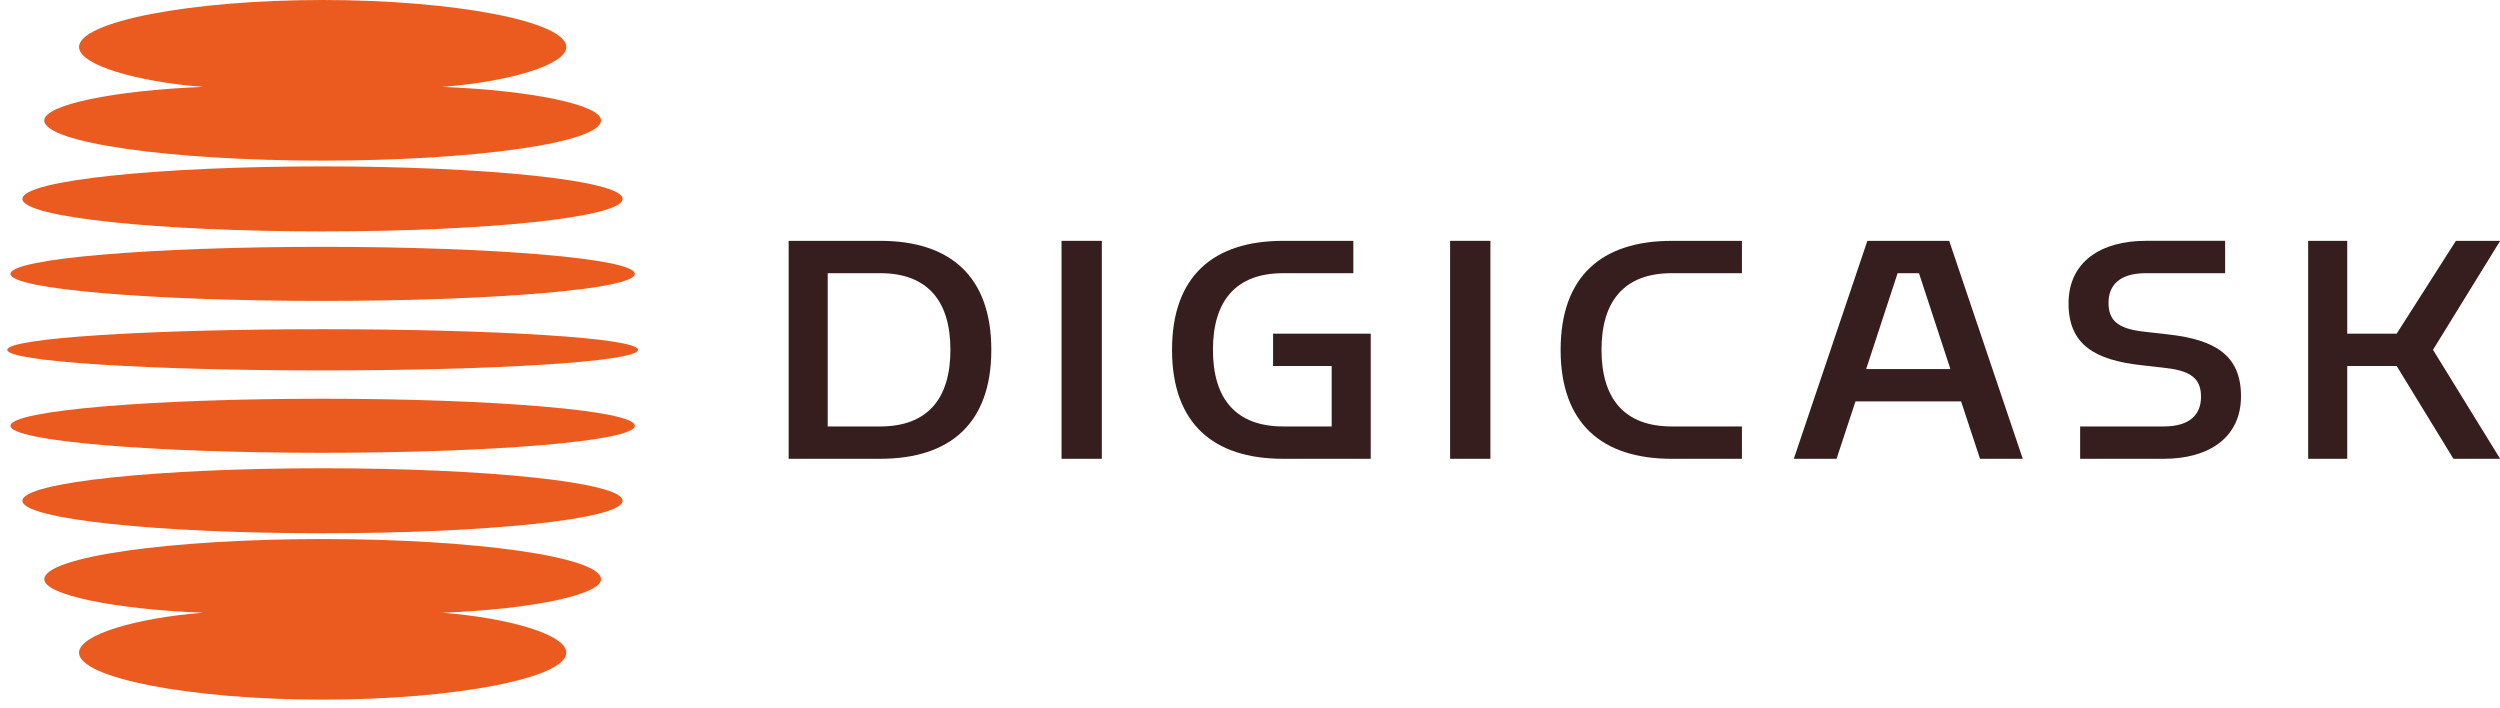
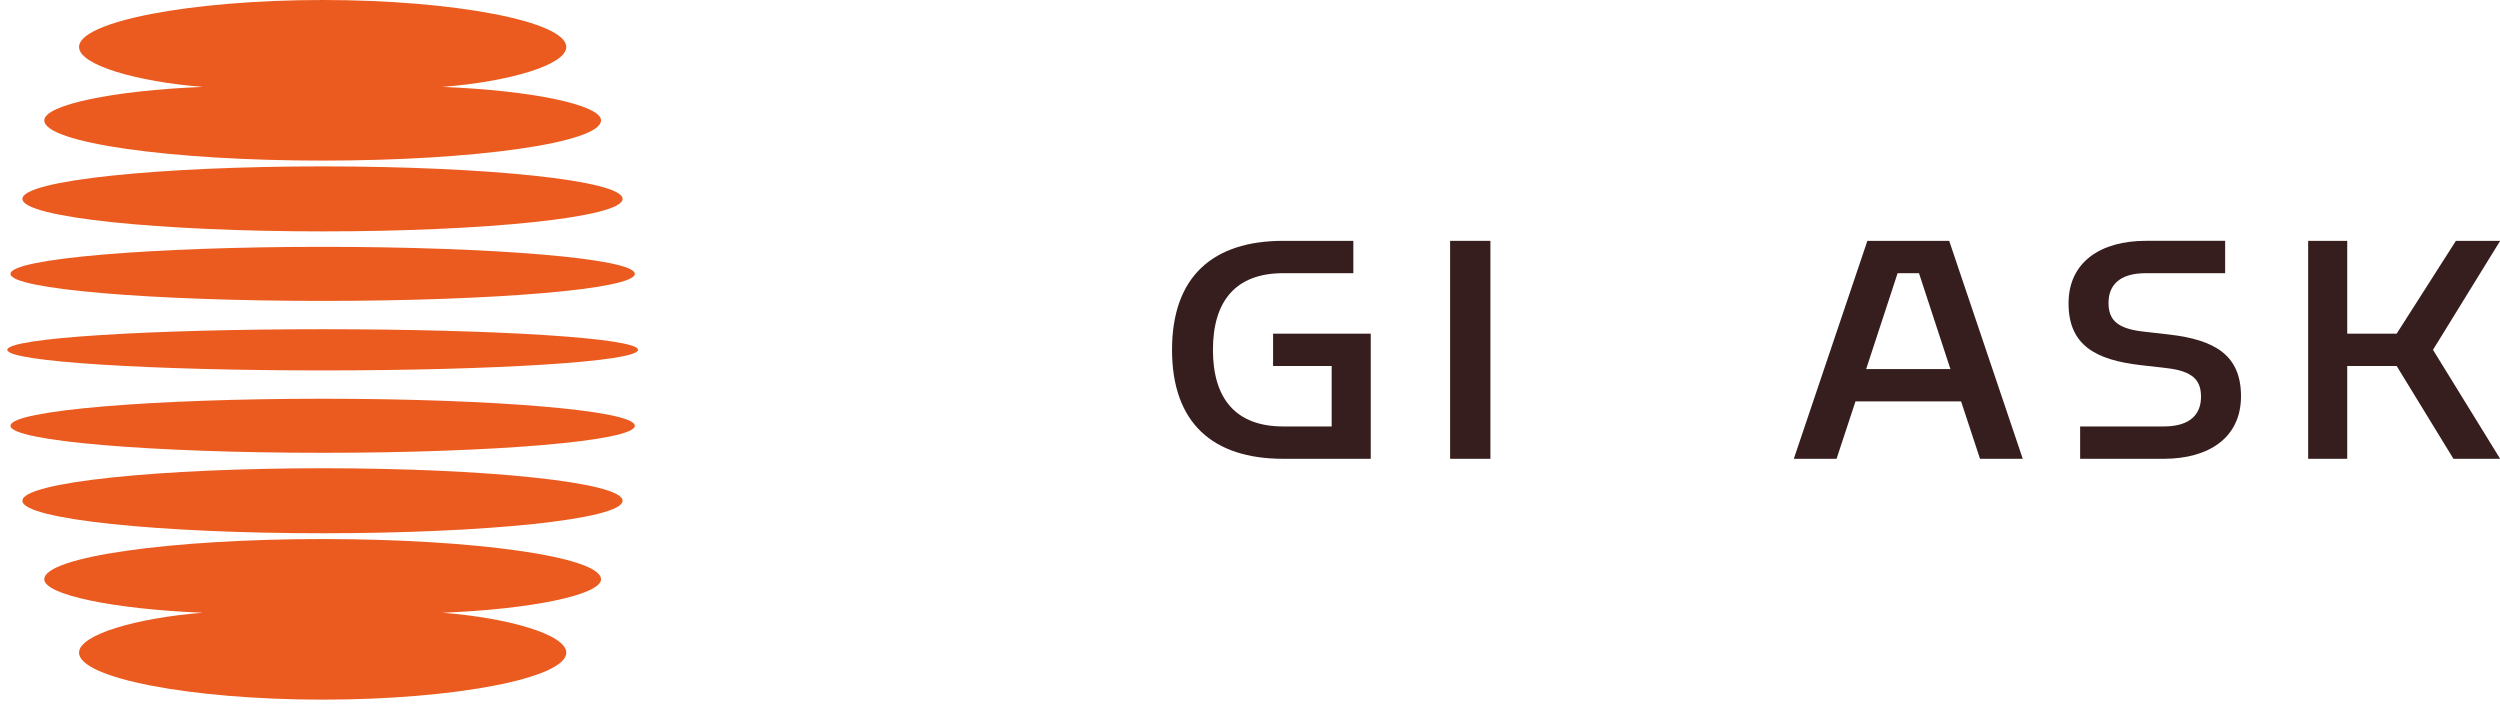
<svg xmlns="http://www.w3.org/2000/svg" width="166" height="47" viewBox="0 0 166 47" fill="none">
  <g clip-path="url(#clip0_17_15)">
    <path d="M21.424 0C12.663 0 5.248 1.432 5.248 3.12C5.248 4.317 9.073 5.428 13.475 5.77C7.534 6.005 2.94 6.967 2.94 7.992C2.94 9.488 11.381 10.664 21.424 10.664C31.468 10.664 39.909 9.488 39.909 7.992C39.909 6.967 35.314 6.005 29.374 5.77C33.776 5.428 37.601 4.317 37.601 3.12C37.601 1.432 30.186 0 21.424 0ZM0.483 23.228C0.483 24.019 10.056 24.596 21.424 24.596C32.792 24.596 42.366 24.019 42.366 23.228C42.366 22.437 32.792 21.86 21.424 21.86C10.056 21.86 0.483 22.437 0.483 23.228ZM21.424 26.476C10.184 26.476 0.696 27.246 0.696 28.271C0.696 29.297 10.184 30.066 21.424 30.066C32.664 30.066 42.152 29.297 42.152 28.271C42.152 27.246 32.664 26.476 21.424 26.476ZM21.424 31.092C10.654 31.092 1.487 32.011 1.487 33.25C1.487 34.489 10.654 35.408 21.424 35.408C32.194 35.408 41.34 34.489 41.34 33.25C41.34 32.011 32.194 31.092 21.424 31.092ZM21.424 46.456C30.185 46.456 37.601 45.024 37.601 43.336C37.601 42.139 33.775 41.028 29.374 40.686C35.314 40.451 39.908 39.49 39.908 38.464C39.908 36.968 31.468 35.793 21.424 35.793C11.38 35.793 2.94 36.968 2.94 38.464C2.94 39.49 7.534 40.451 13.475 40.686C9.072 41.028 5.248 42.139 5.248 43.336C5.248 45.024 12.662 46.456 21.424 46.456ZM21.424 19.98C32.664 19.98 42.152 19.211 42.152 18.185C42.152 17.159 32.664 16.39 21.424 16.39C10.184 16.39 0.696 17.16 0.696 18.185C0.696 19.211 10.184 19.98 21.424 19.98V19.98ZM21.424 15.364C32.194 15.364 41.34 14.445 41.34 13.206C41.34 11.967 32.194 11.048 21.424 11.048C10.654 11.048 1.487 11.967 1.487 13.206C1.487 14.445 10.654 15.364 21.424 15.364Z" fill="#EB5A1E" />
  </g>
-   <path d="M58.446 18.141H54.96V28.316H58.447C61.588 28.316 63.108 26.471 63.108 23.228C63.108 19.985 61.588 18.14 58.447 18.14L58.446 18.141ZM58.446 30.465H52.366V15.992H58.446C63.108 15.992 65.824 18.364 65.824 23.228C65.824 28.093 63.108 30.464 58.446 30.464V30.465Z" fill="#371E1E" />
-   <path d="M73.161 15.992H70.486V30.464H73.161V15.992Z" fill="#371E1E" />
+   <path d="M73.161 15.992H70.486V30.464V15.992Z" fill="#371E1E" />
  <path d="M89.862 18.14H85.201C82.059 18.14 80.539 19.985 80.539 23.228C80.539 26.471 82.059 28.316 85.201 28.316H88.423V24.303H84.532V22.154H91.017V30.464H85.2C80.538 30.464 77.823 28.093 77.823 23.228C77.823 18.364 80.539 15.992 85.2 15.992H89.862V18.141L89.862 18.14Z" fill="#371E1E" />
  <path d="M98.963 15.992H96.287V30.464H98.963V15.992Z" fill="#371E1E" />
-   <path d="M115.664 18.14H111.002C107.861 18.14 106.34 19.985 106.34 23.228C106.34 26.472 107.861 28.316 111.002 28.316H115.664V30.465H111.002C106.34 30.465 103.625 28.093 103.625 23.229C103.625 18.364 106.341 15.993 111.002 15.993H115.664V18.141V18.14Z" fill="#371E1E" />
  <path d="M119.109 30.464L123.994 15.992H129.426L134.311 30.464H131.473L130.217 26.654H123.204L121.947 30.464H119.11H119.109ZM127.42 18.14H126.001L123.913 24.505H129.507L127.42 18.14Z" fill="#371E1E" />
  <path d="M142.276 22.012L144.039 22.214C146.999 22.559 148.803 23.532 148.803 26.309C148.803 29.086 146.634 30.464 143.675 30.464H138.121V28.316H143.675C145.499 28.316 146.147 27.444 146.147 26.349C146.147 25.255 145.62 24.647 143.877 24.444L142.114 24.241C139.155 23.897 137.351 22.924 137.351 20.147C137.351 17.37 139.519 15.991 142.479 15.991H147.749V18.14H142.479C140.654 18.14 140.006 19.012 140.006 20.106C140.006 21.201 140.533 21.809 142.276 22.012Z" fill="#371E1E" />
  <path d="M155.856 30.464H153.261V15.992H155.856V22.154H159.139L163.071 15.992H166.01L161.551 23.228L166.01 30.464H162.909L159.139 24.302H155.856V30.464Z" fill="#371E1E" />
  <defs>
    <clipPath id="clip0_17_15">
      <rect width="41.883" height="46.456" fill="white" transform="translate(0.483)" />
    </clipPath>
  </defs>
</svg>